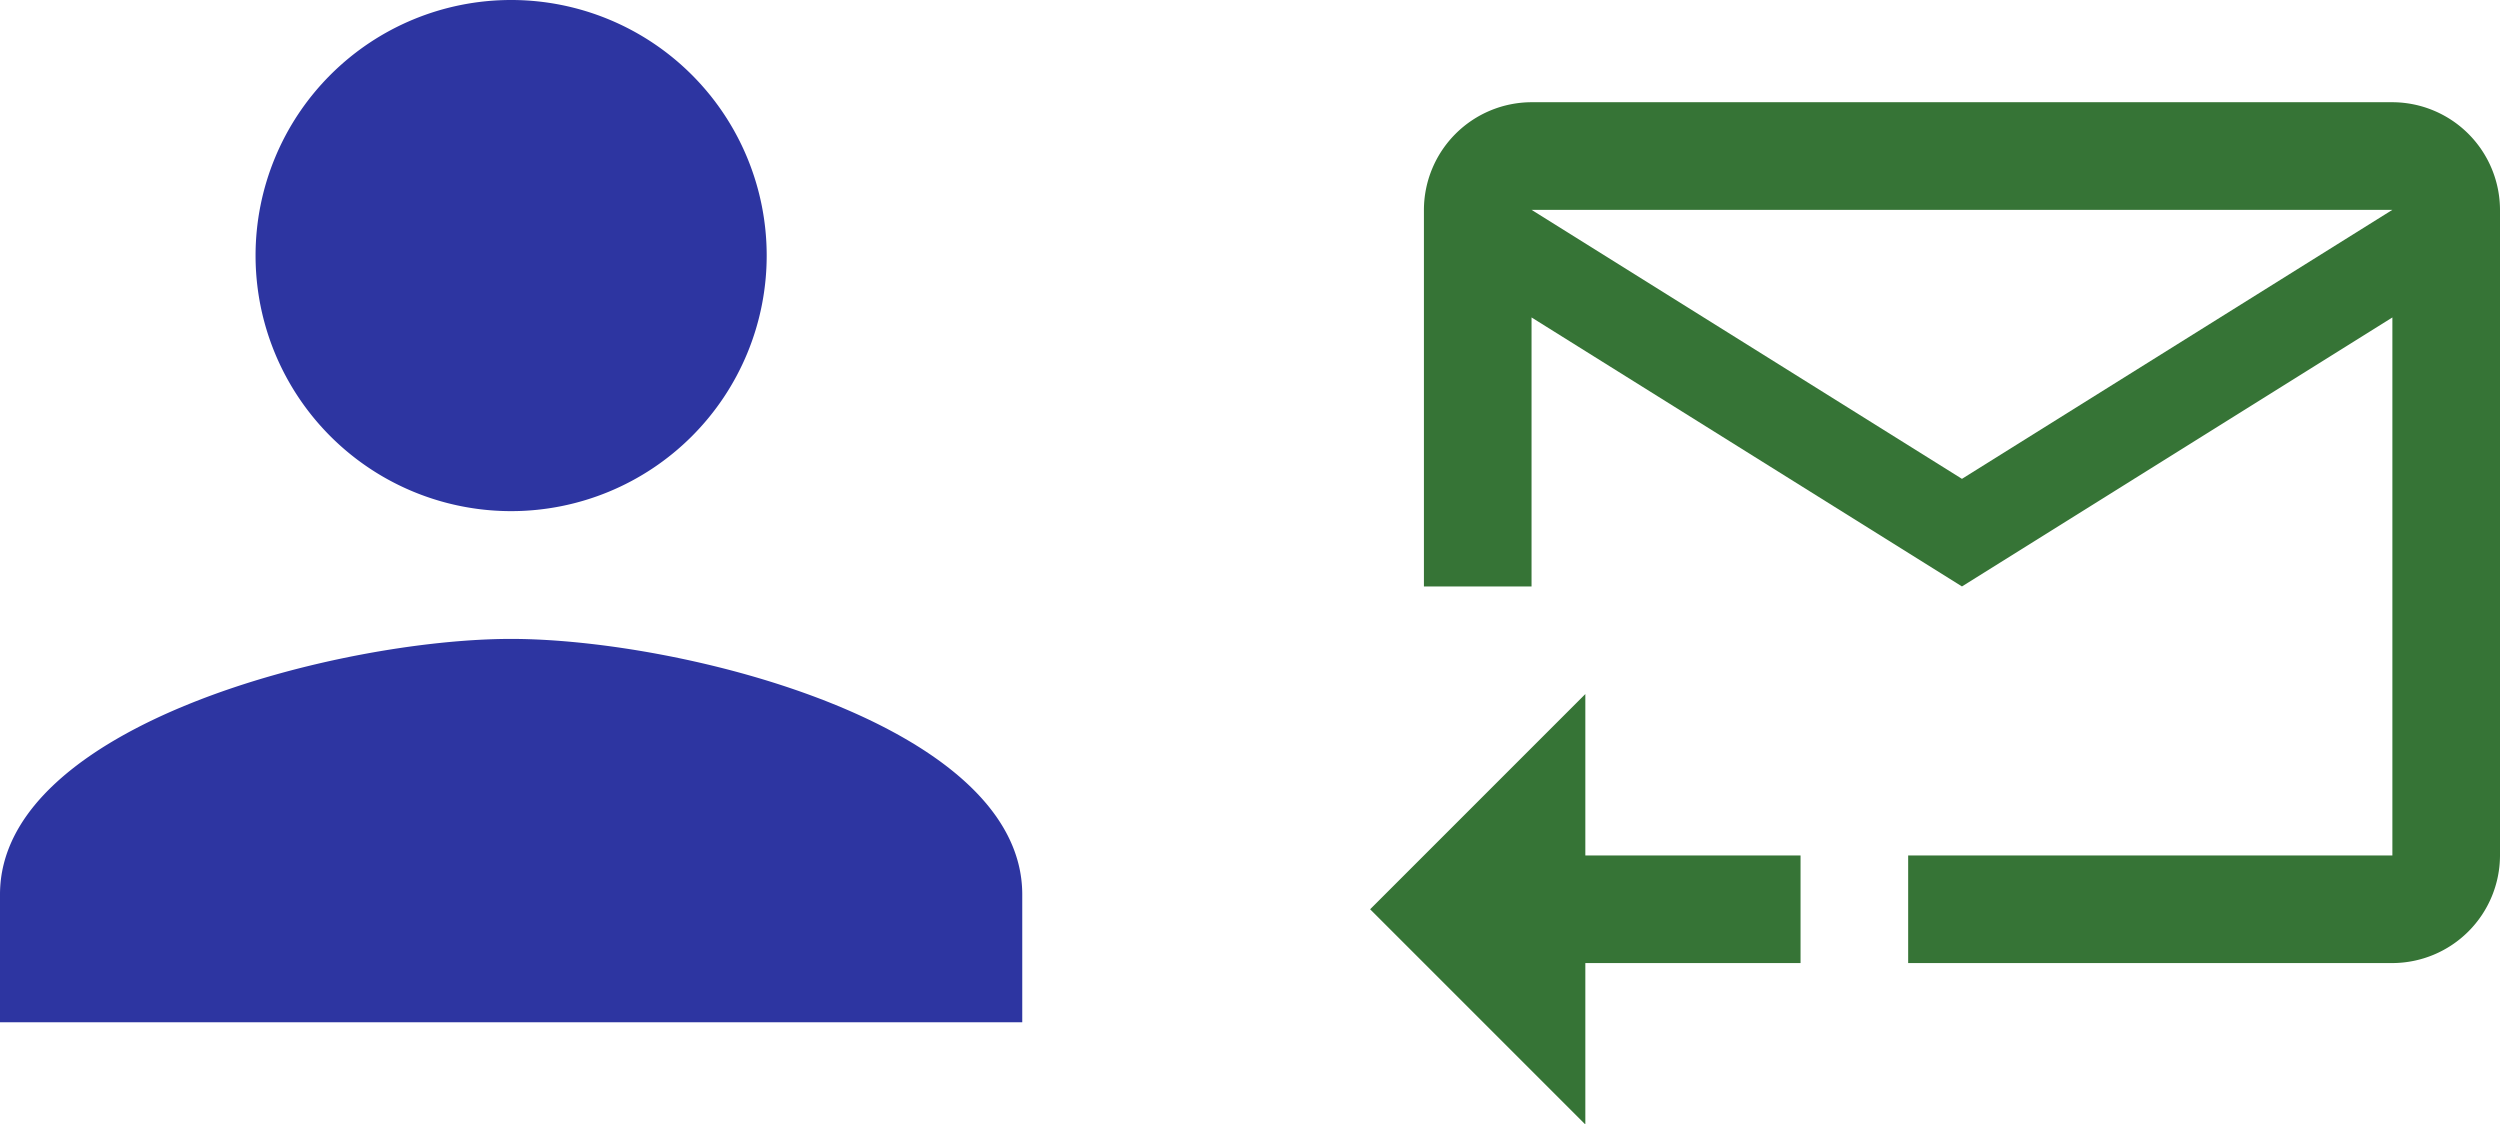
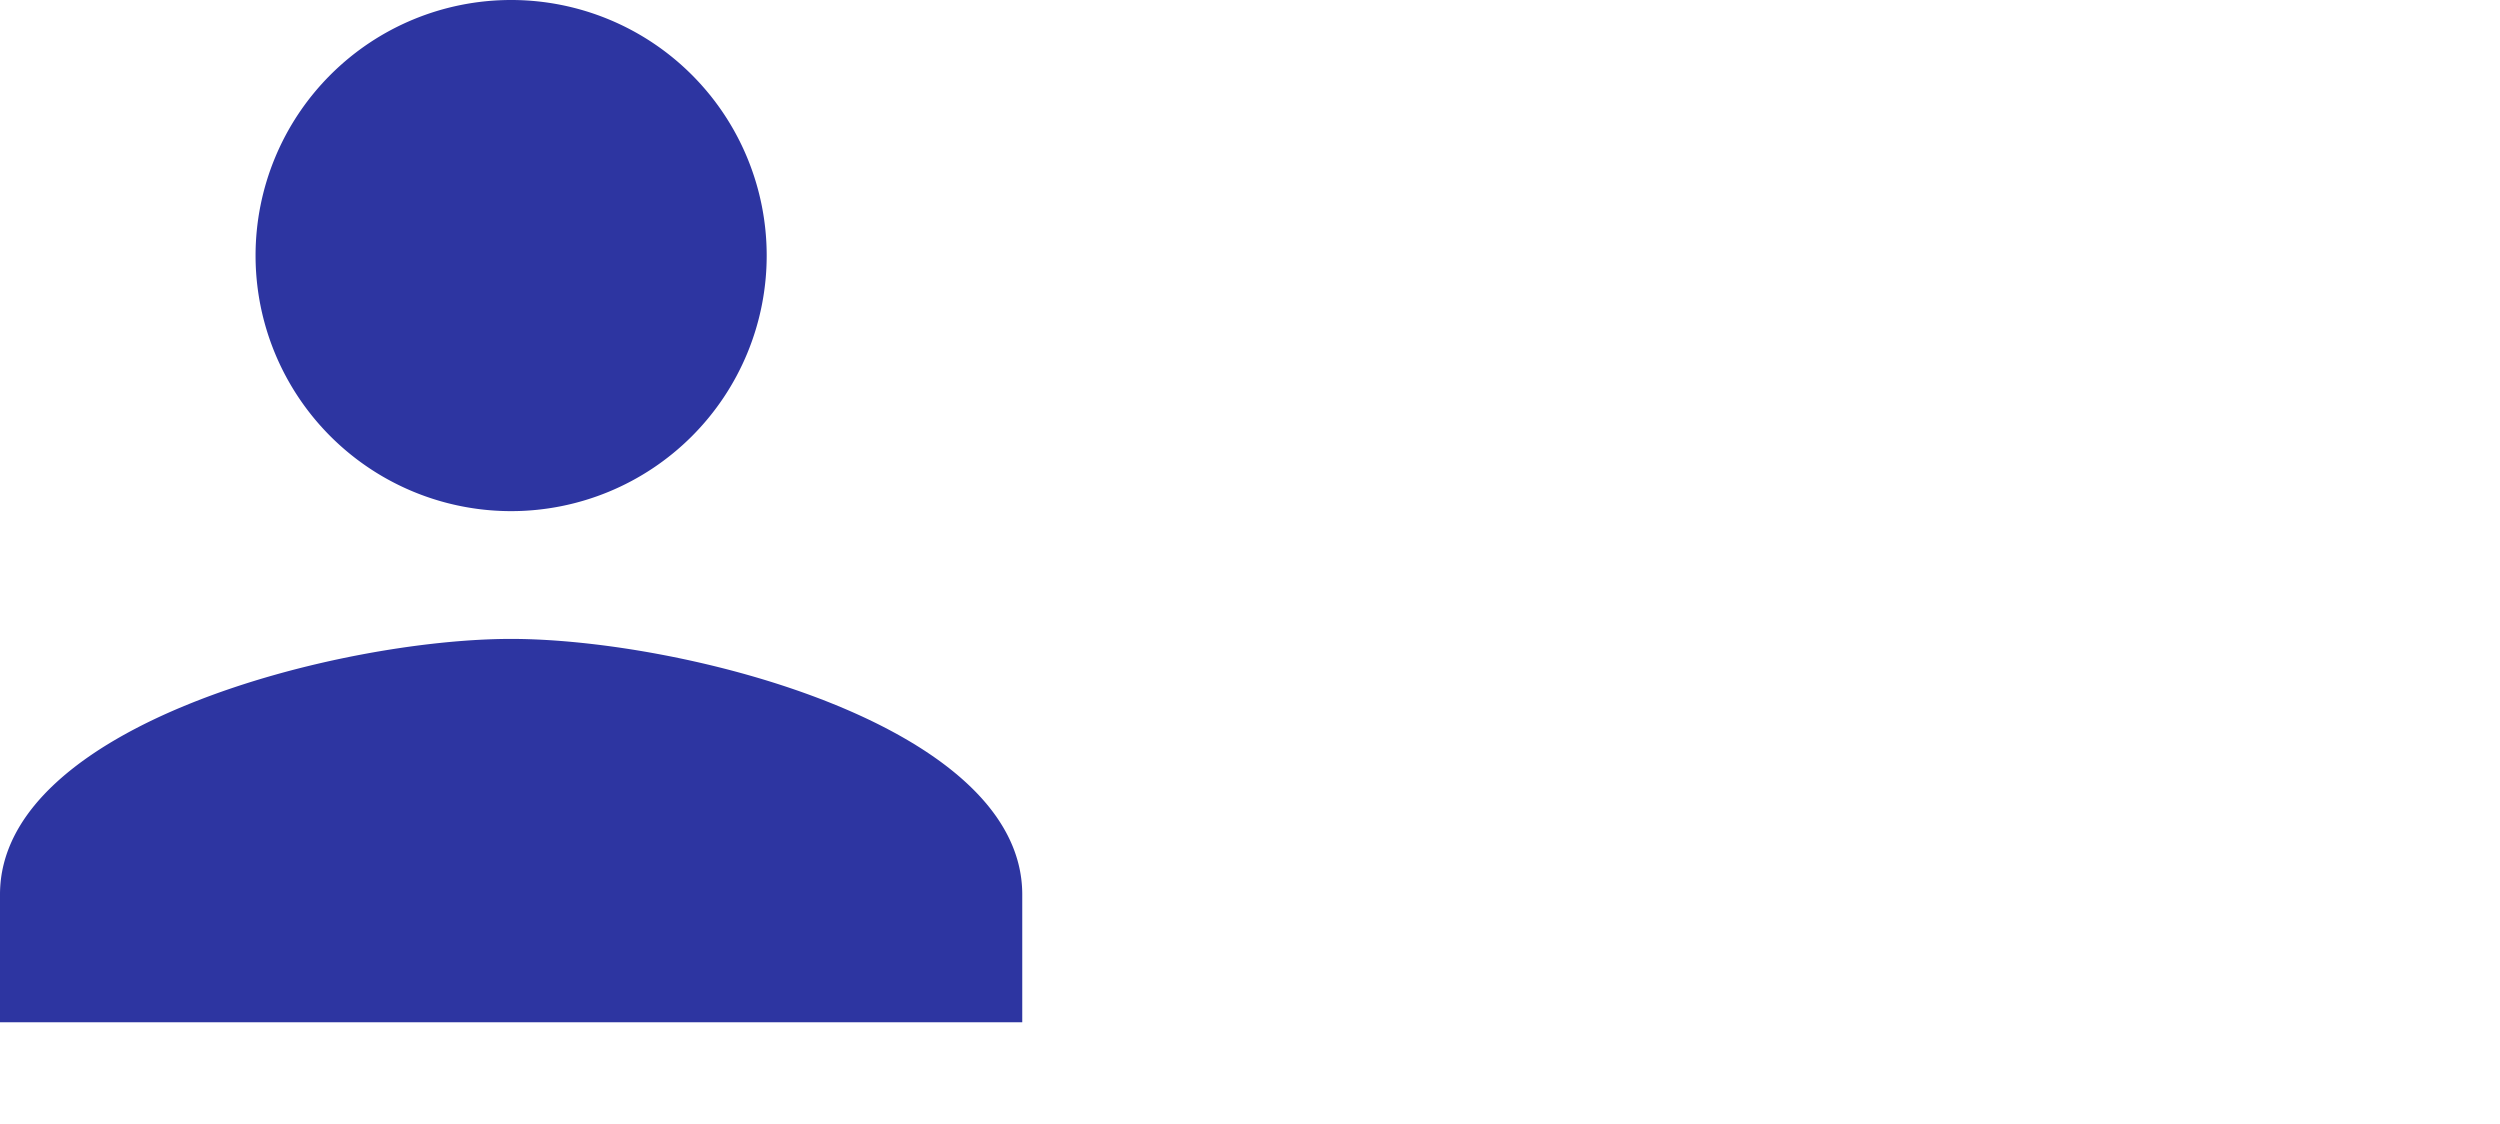
<svg xmlns="http://www.w3.org/2000/svg" width="97.823" height="44" viewBox="0 0 97.823 44">
  <g id="グループ_1704" data-name="グループ 1704" transform="translate(-141 -1658)">
    <g id="グループ_1657" data-name="グループ 1657" transform="translate(0 82)">
-       <path id="パス_794" data-name="パス 794" d="M8.316,4H42a4.223,4.223,0,0,1,4.211,4.211V33.474A4.223,4.223,0,0,1,42,37.684H23.053V33.474H42V12.421L25.158,22.947,8.316,12.421V22.947H4.105V8.211A4.223,4.223,0,0,1,8.316,4ZM25.158,18.737,42,8.211H8.316ZM10.421,27.158,2,35.579,10.421,44V37.684h8.421V33.474H10.421Z" transform="translate(192.612 1576)" fill="#367436" />
-     </g>
-     <path id="パス_812" data-name="パス 812" d="M24,24A10,10,0,1,0,14,14,10,10,0,0,0,24,24Zm0,5C17.325,29,4,32.35,4,39v5H44V39C44,32.35,30.675,29,24,29Z" transform="translate(137 1654)" fill="#2d35a1" />
+       </g>
+     <path id="パス_812" data-name="パス 812" d="M24,24A10,10,0,1,0,14,14,10,10,0,0,0,24,24Zm0,5C17.325,29,4,32.35,4,39v5H44V39C44,32.35,30.675,29,24,29" transform="translate(137 1654)" fill="#2d35a1" />
  </g>
</svg>